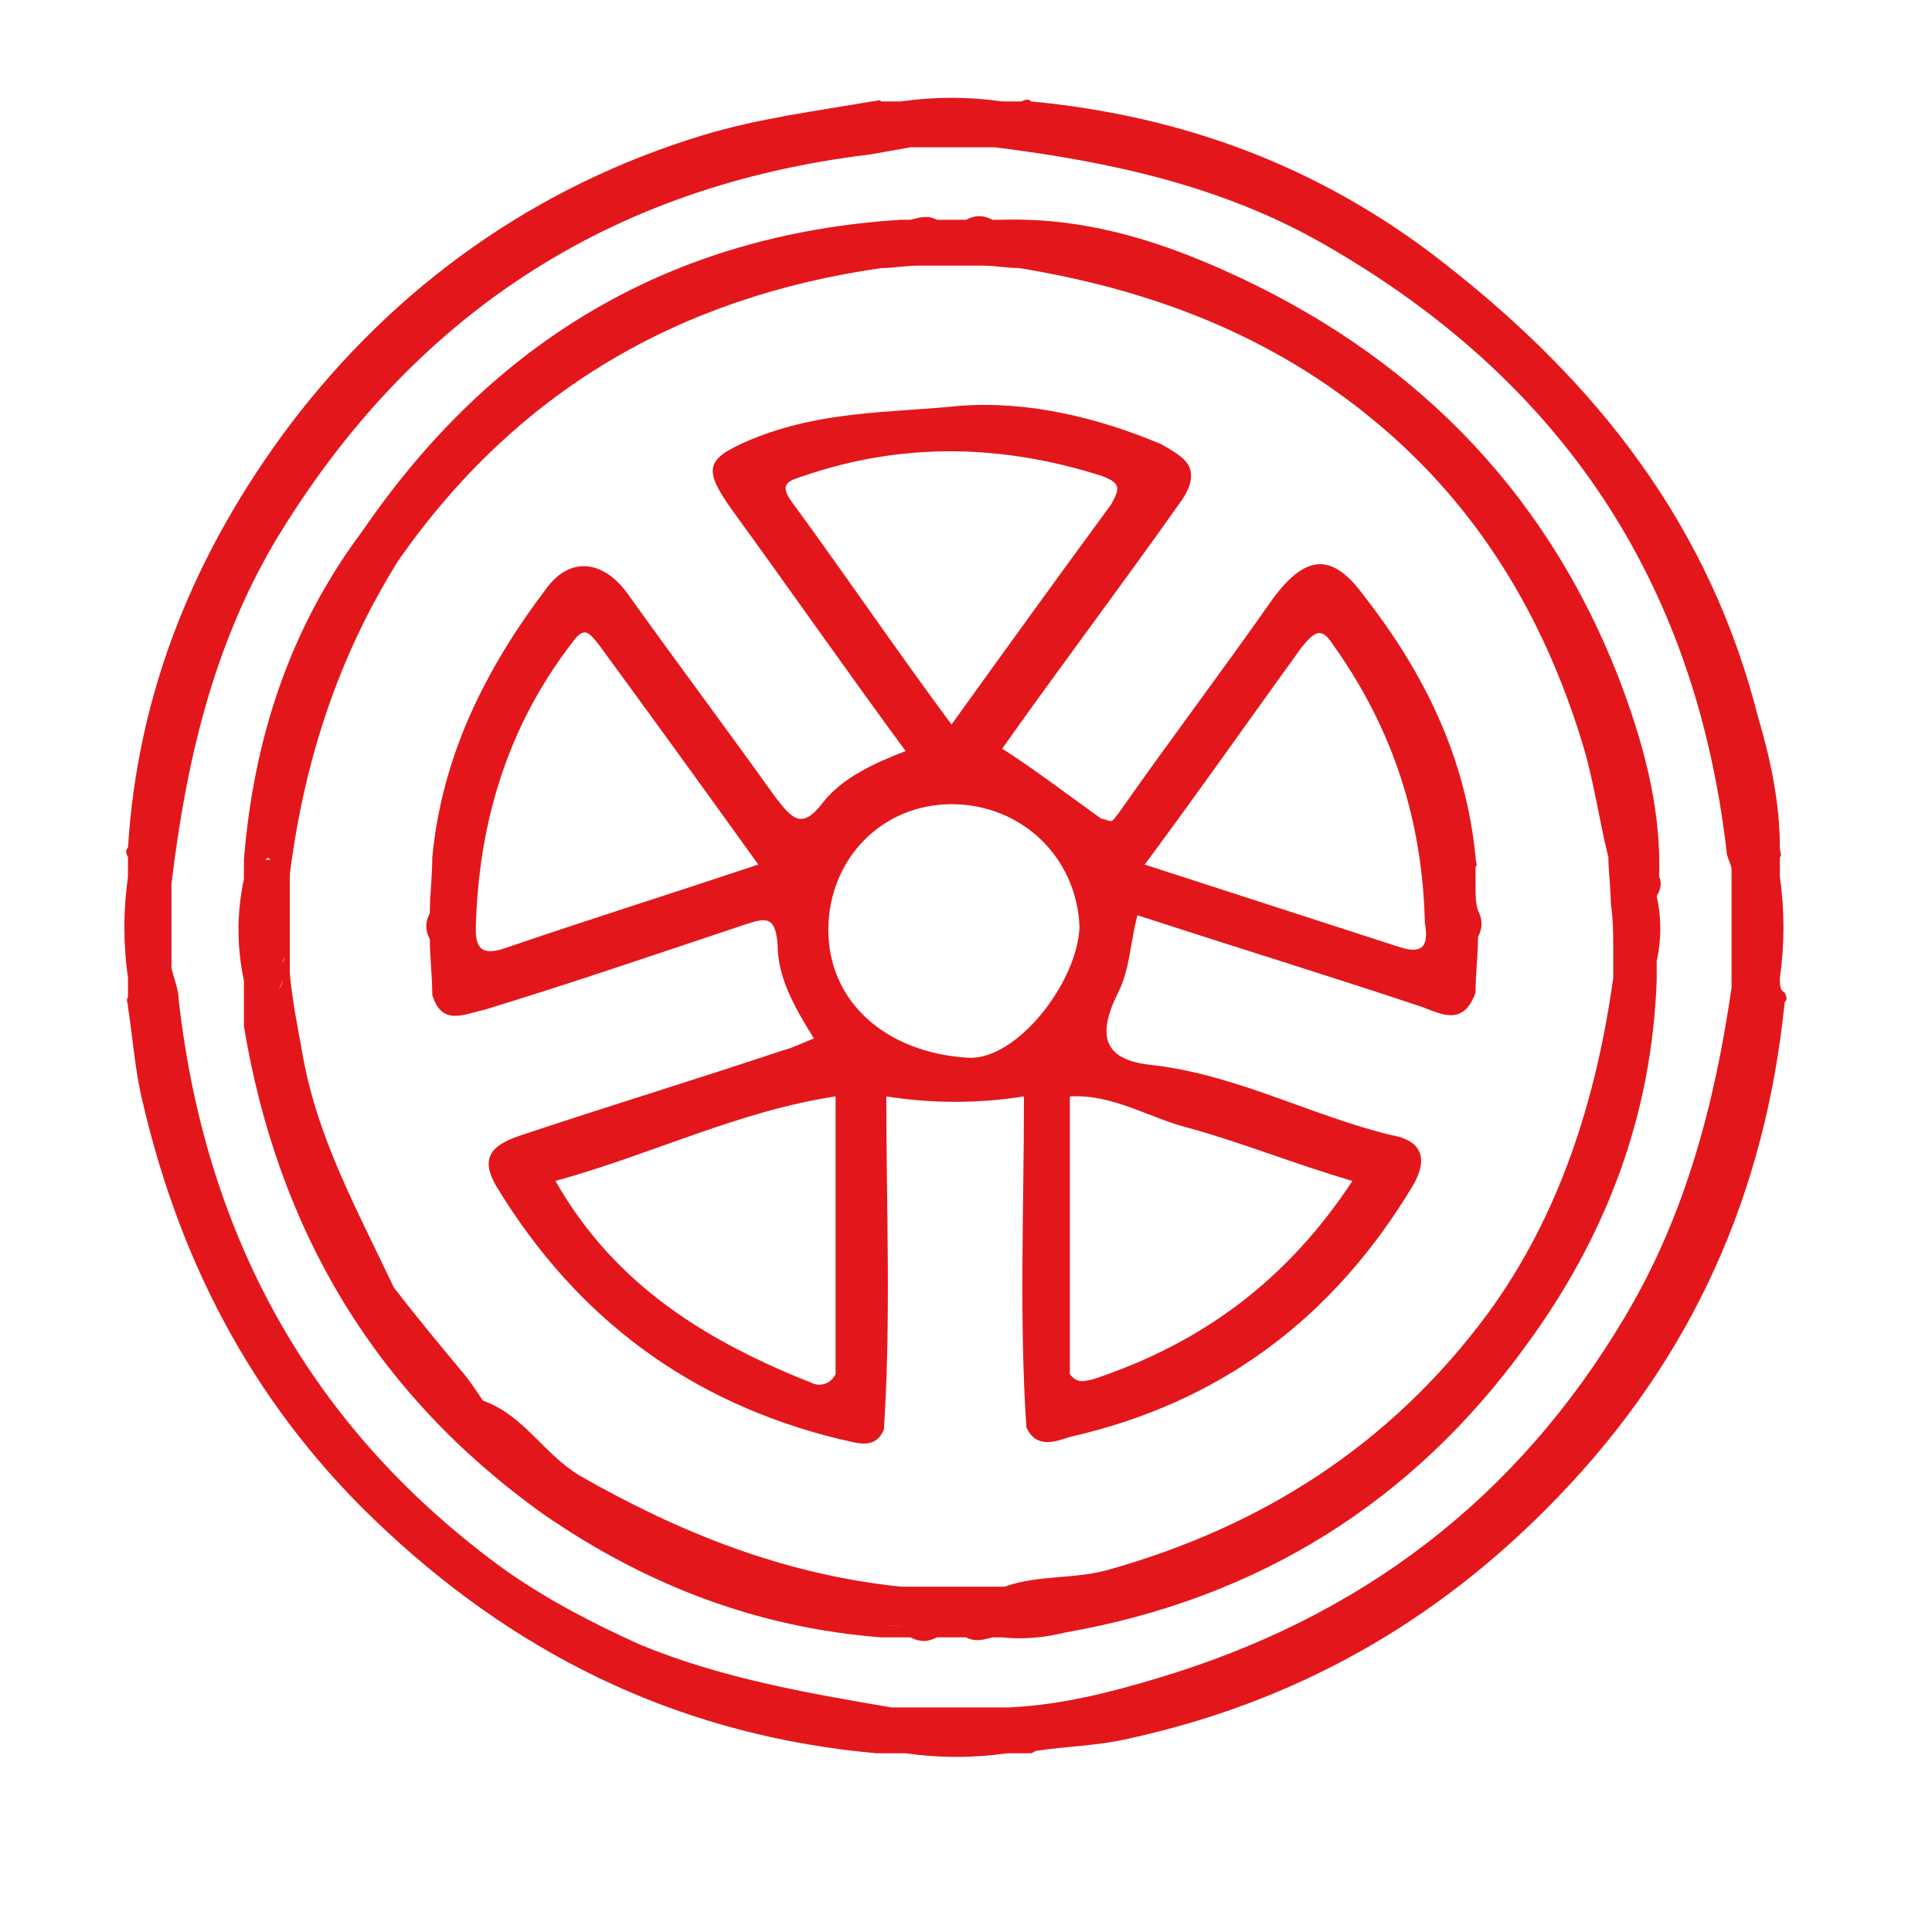
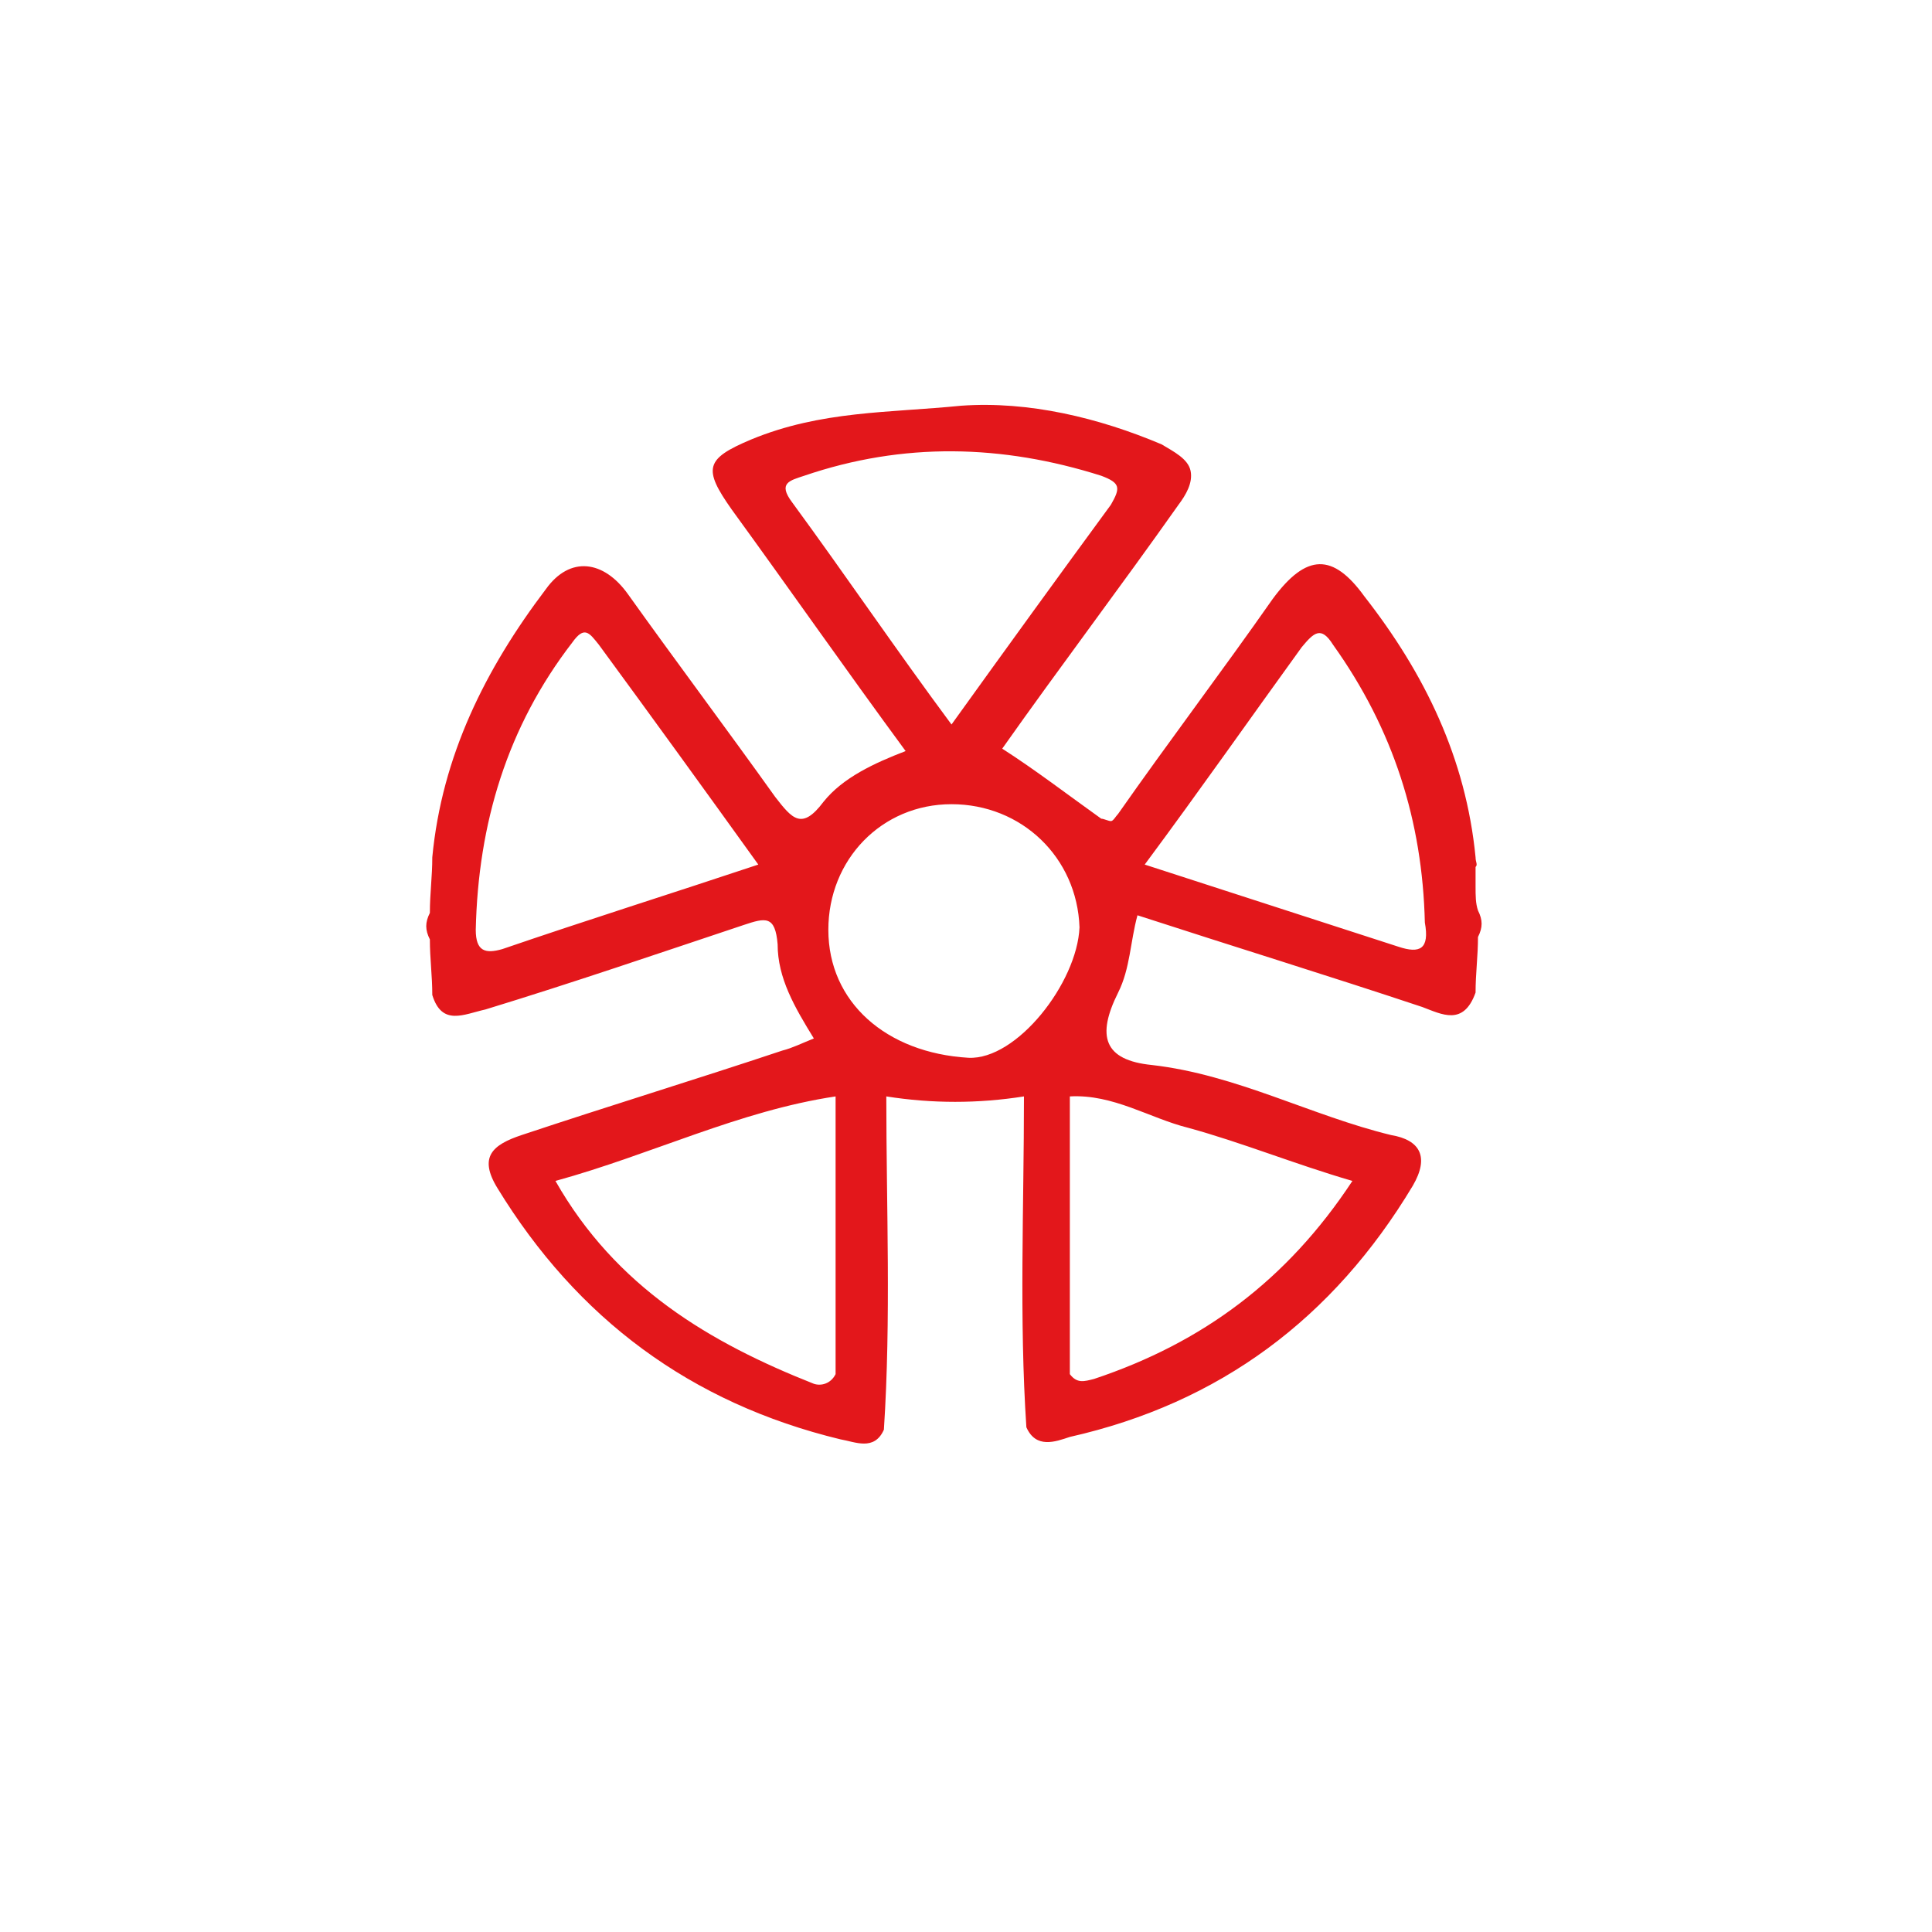
<svg xmlns="http://www.w3.org/2000/svg" version="1.1" id="Capa_1" x="0px" y="0px" viewBox="0 0 80 80" style="enable-background:new 0 0 80 80;" xml:space="preserve">
  <style type="text/css">
	.st0{fill:#E3171B;}
</style>
  <g>
-     <path class="st0" d="M73.7,40.5c0.2-1.4,0.2-2.8,0-4.2c0-0.3,0-0.5,0-0.8c0.1-0.1,0-0.2,0-0.4c0-1.9-0.4-3.7-0.9-5.4   c-2-7.9-6.6-13.8-13-18.8c-5.1-4-10.8-6.1-17.1-6.7c-0.1-0.1-0.2-0.1-0.4,0c-0.3,0-0.5,0-0.8,0c-1.4-0.2-2.8-0.2-4.2,0   c-0.3,0-0.5,0-0.8,0c-0.1-0.1-0.2,0-0.4,0c-2.3,0.4-4.7,0.7-7,1.4C22.2,7.7,16.4,11.8,12,17.6c-3.9,5.2-6.3,11-6.7,17.5   c-0.1,0.1-0.1,0.2,0,0.4c0,0,0,0,0,0c0,0,0,0,0,0c0,0.3,0,0.5,0,0.8c-0.2,1.4-0.2,2.8,0,4.2c0,0.3,0,0.5,0,0.8   c-0.1,0.1,0,0.2,0,0.4c0.2,1.3,0.3,2.7,0.6,3.9c1.6,6.9,4.8,12.9,10.1,17.8c5.8,5.4,12.5,8.5,20.3,9.2l0.2,0l0.2,0   c0.3,0,0.5,0,0.8,0c1.4,0.2,2.8,0.2,4.2,0c0.3,0,0.5,0,0.8,0l0.2,0l0.2-0.1c1.3-0.2,2.5-0.2,3.8-0.5c6.9-1.5,12.8-4.8,17.8-10   c5.6-5.8,8.6-12.6,9.4-20.5c0.1-0.1,0.1-0.2,0-0.4C73.7,41,73.7,40.8,73.7,40.5z M67.3,54.5c-4.5,7.6-11,12.5-19.4,15   c-2,0.6-4,1.1-6.1,1.2c-1.6,0-3.3,0-4.9,0c-3.5-0.6-7-1.2-10.4-2.6c-2-0.9-3.9-1.9-5.6-3.1C12.9,59.2,8.5,51.2,7.4,41.4   c0-0.4-0.2-0.9-0.3-1.3c0-1.2,0-2.3,0-3.5c0.6-5,1.7-9.8,4.3-14.2C17,13.1,25.2,7.7,36,6.4c0.6-0.1,1.1-0.2,1.7-0.3   c1.2,0,2.3,0,3.5,0c4.8,0.6,9.4,1.6,13.6,4c9.8,5.6,15.4,13.9,16.7,25.2c0,0.2,0.2,0.5,0.2,0.7c0,1.6,0,3.3,0,4.9   C71,45.7,69.8,50.3,67.3,54.5z" />
-     <path class="st0" d="M68.7,36.3c0.1-2.9-0.7-5.7-1.7-8.3c-3.1-7.9-8.7-13.4-16.3-16.8c-2.9-1.3-5.9-2.2-9.2-2.1c-0.1,0-0.3,0-0.4,0   c-0.4-0.2-0.7-0.2-1.1,0c-0.4,0-0.8,0-1.2,0c-0.4-0.2-0.7-0.1-1.1,0c-0.1,0-0.3,0-0.4,0c-9.5,0.6-16.9,5-22.3,12.9   c-3,4-4.5,8.6-4.9,13.6c0,0.3,0,0.5,0,0.8c-0.3,1.4-0.3,2.8,0,4.2c0,0.3,0,0.5,0,0.8c0,0.4,0,0.8,0,1.1c1.4,8.4,5.4,15.2,12.4,20.2   c4.2,2.9,8.8,4.7,14,5.1c0.4,0,0.8,0,1.2,0c0.4,0.2,0.7,0.2,1.1,0c0.4,0,0.8,0,1.2,0c0.4,0.2,0.7,0.1,1.1,0c0.1,0,0.3,0,0.4,0   c0.9,0.1,1.8,0,2.6-0.2c8-1.4,14.4-5.4,19.1-11.9c3.3-4.5,5.2-9.5,5.4-15.1c0-0.3,0-0.5,0-0.8c0.2-0.9,0.2-1.8,0-2.7   C68.8,36.8,68.8,36.5,68.7,36.3z M11.2,35.6c-0.1,0-0.1,0-0.2,0C11.1,35.5,11.1,35.5,11.2,35.6z M11.5,35.8c0-0.1-0.1-0.1-0.2-0.1   C11.4,35.7,11.5,35.7,11.5,35.8z M10.9,35.5c-0.1,0-0.2,0-0.2,0C10.7,35.5,10.8,35.5,10.9,35.5z M11.1,41.2c-0.1,0-0.2,0-0.2,0   C11,41.3,11.1,41.2,11.1,41.2z M11.5,41c0.1-0.1,0.2-0.3,0.2-0.5c0-0.2,0-0.4,0-0.6c0,0.2,0,0.4,0,0.6C11.7,40.8,11.6,40.9,11.5,41   z M11.8,39.6c0,0.1-0.1,0.2-0.1,0.3C11.7,39.7,11.8,39.7,11.8,39.6z M36.6,67.3c0-0.2,0-0.4,0-0.6C36.6,66.9,36.6,67.1,36.6,67.3   c0.3,0,0.5,0,0.8,0.1C37.1,67.3,36.8,67.3,36.6,67.3z M66.8,39.3c0,0.4,0,0.8,0,1.2c-0.7,5-2.2,9.8-5.2,13.9   c-4,5.4-9.3,8.8-15.7,10.6c-1.4,0.4-2.9,0.2-4.3,0.7c-0.3,0-0.5,0-0.8,0c-0.9,0-1.8,0-2.7,0c-0.3,0-0.5,0-0.8,0c0,0.1,0,0.3,0,0.4   h0c0,0,0,0,0,0c0-0.1,0-0.3,0-0.4c-4.8-0.5-9.1-2.2-13.3-4.6c-1.5-0.9-2.3-2.5-4-3.1c-0.2-0.3-0.4-0.6-0.7-1c-1-1.2-2-2.4-3-3.7   c0,0,0,0,0,0c-1.5-3.2-3.2-6.2-3.8-9.8c-0.2-1.1-0.4-2.1-0.5-3.2c0-0.4,0-0.8,0-1.1c0-0.6,0-1.3,0-1.9c0-0.4,0-0.8,0-1.1   c-0.1,0-0.3,0-0.4,0c0,0,0,0,0,0c0.1,0,0.3,0,0.4,0c0.6-4.7,2-9,4.5-13c4.9-7,11.6-10.9,20-12.1c0.5,0,1-0.1,1.5-0.1   c0.9,0,1.8,0,2.7,0c0.5,0,1,0.1,1.5,0.1c5.5,0.9,10.5,2.8,14.8,6.4c4.2,3.5,6.9,8,8.5,13.2c0.5,1.6,0.7,3.2,1.1,4.8   c0,0.6,0.1,1.3,0.1,1.9C66.8,38.1,66.8,38.7,66.8,39.3z" />
    <path class="st0" d="M61.1,36.7c0-0.3,0-0.5,0-0.8c0.1-0.1,0-0.2,0-0.4c-0.4-4.1-2.1-7.6-4.6-10.8c-1.3-1.8-2.4-1.8-3.8,0.1   c-2.1,3-4.3,5.9-6.4,8.9c-0.1,0.1-0.2,0.3-0.3,0.3c-0.1,0-0.3-0.1-0.4-0.1c-1.4-1-2.7-2-4.1-2.9c2.4-3.4,4.9-6.7,7.3-10.1   c0.3-0.4,0.6-0.9,0.5-1.4c-0.1-0.5-0.7-0.8-1.2-1.1c-2.6-1.1-5.5-1.8-8.3-1.6c-3,0.3-5.8,0.2-8.7,1.4c-1.9,0.8-2,1.2-0.8,2.9   c2.4,3.3,4.7,6.6,7.2,10c-1.3,0.5-2.6,1.1-3.4,2.1c-0.9,1.2-1.3,0.7-2-0.2c-2-2.8-4.1-5.6-6.1-8.4c-1-1.4-2.4-1.6-3.4-0.2   c-2.5,3.3-4.3,6.9-4.7,11.1c0,0.8-0.1,1.5-0.1,2.3c-0.2,0.4-0.2,0.7,0,1.1c0,0.8,0.1,1.5,0.1,2.3c0.4,1.3,1.3,0.8,2.2,0.6   c3.6-1.1,7.1-2.3,10.7-3.5c0.9-0.3,1.3-0.4,1.4,0.8c0,1.4,0.7,2.6,1.5,3.9c-0.5,0.2-0.9,0.4-1.3,0.5c-3.6,1.2-7.2,2.3-10.8,3.5   c-1.2,0.4-1.8,0.9-1,2.2c3.3,5.4,8,8.9,14.2,10.4c0.6,0.1,1.4,0.5,1.8-0.4c0.3-4.6,0.1-9.2,0.1-13.8c1.9,0.3,3.8,0.3,5.7,0   c0,4.6-0.2,9.2,0.1,13.7c0.4,0.9,1.2,0.6,1.8,0.4c6.2-1.4,10.9-4.9,14.2-10.4c0.7-1.2,0.3-1.9-0.9-2.1c-3.3-0.8-6.4-2.5-9.9-2.9   c-2-0.2-2.3-1.2-1.4-3c0.5-1,0.5-2.1,0.8-3.2c4,1.3,7.9,2.5,11.8,3.8c0.8,0.3,1.7,0.8,2.2-0.6c0-0.8,0.1-1.5,0.1-2.3   c0.2-0.4,0.2-0.7,0-1.1C61.1,37.4,61.1,37.1,61.1,36.7z M20.8,39.3c-0.7,0.2-1.1,0.1-1.1-0.8c0.1-4.4,1.3-8.4,4-11.9   c0.5-0.7,0.7-0.4,1.1,0.1c2.2,3,4.3,5.9,6.6,9.1C27.8,37,24.3,38.1,20.8,39.3z M32.8,20.8c-0.6-0.8-0.1-0.9,0.5-1.1   c4.1-1.4,8.2-1.3,12.3,0c0.8,0.3,0.8,0.5,0.4,1.2c-2.2,3-4.3,5.9-6.6,9.1C37.1,26.9,35,23.8,32.8,20.8z M33.7,57.3   c-4.3-1.7-8.2-4-10.7-8.4c4-1.1,7.6-2.9,11.6-3.5c0,3.8,0,7.7,0,11.5C34.4,57.3,34,57.4,33.7,57.3z M40.1,43.8   c-3.4-0.2-5.8-2.3-5.8-5.3c0-2.9,2.2-5.2,5.1-5.2c2.9,0,5.2,2.2,5.3,5.1C44.6,40.7,42.1,43.9,40.1,43.8z M49.2,46.7   c2.2,0.6,4.4,1.5,6.8,2.2c-2.7,4.1-6.2,6.7-10.7,8.2c-0.4,0.1-0.7,0.2-1-0.2c0-3.8,0-7.7,0-11.5C46.1,45.3,47.6,46.3,49.2,46.7z    M57.9,39.2c-3.4-1.1-6.8-2.2-10.5-3.4c2.3-3.1,4.4-6.1,6.5-9c0.5-0.6,0.8-0.9,1.3-0.1c2.5,3.5,3.7,7.3,3.8,11.5   C59.2,39.3,58.8,39.5,57.9,39.2z" />
  </g>
</svg>